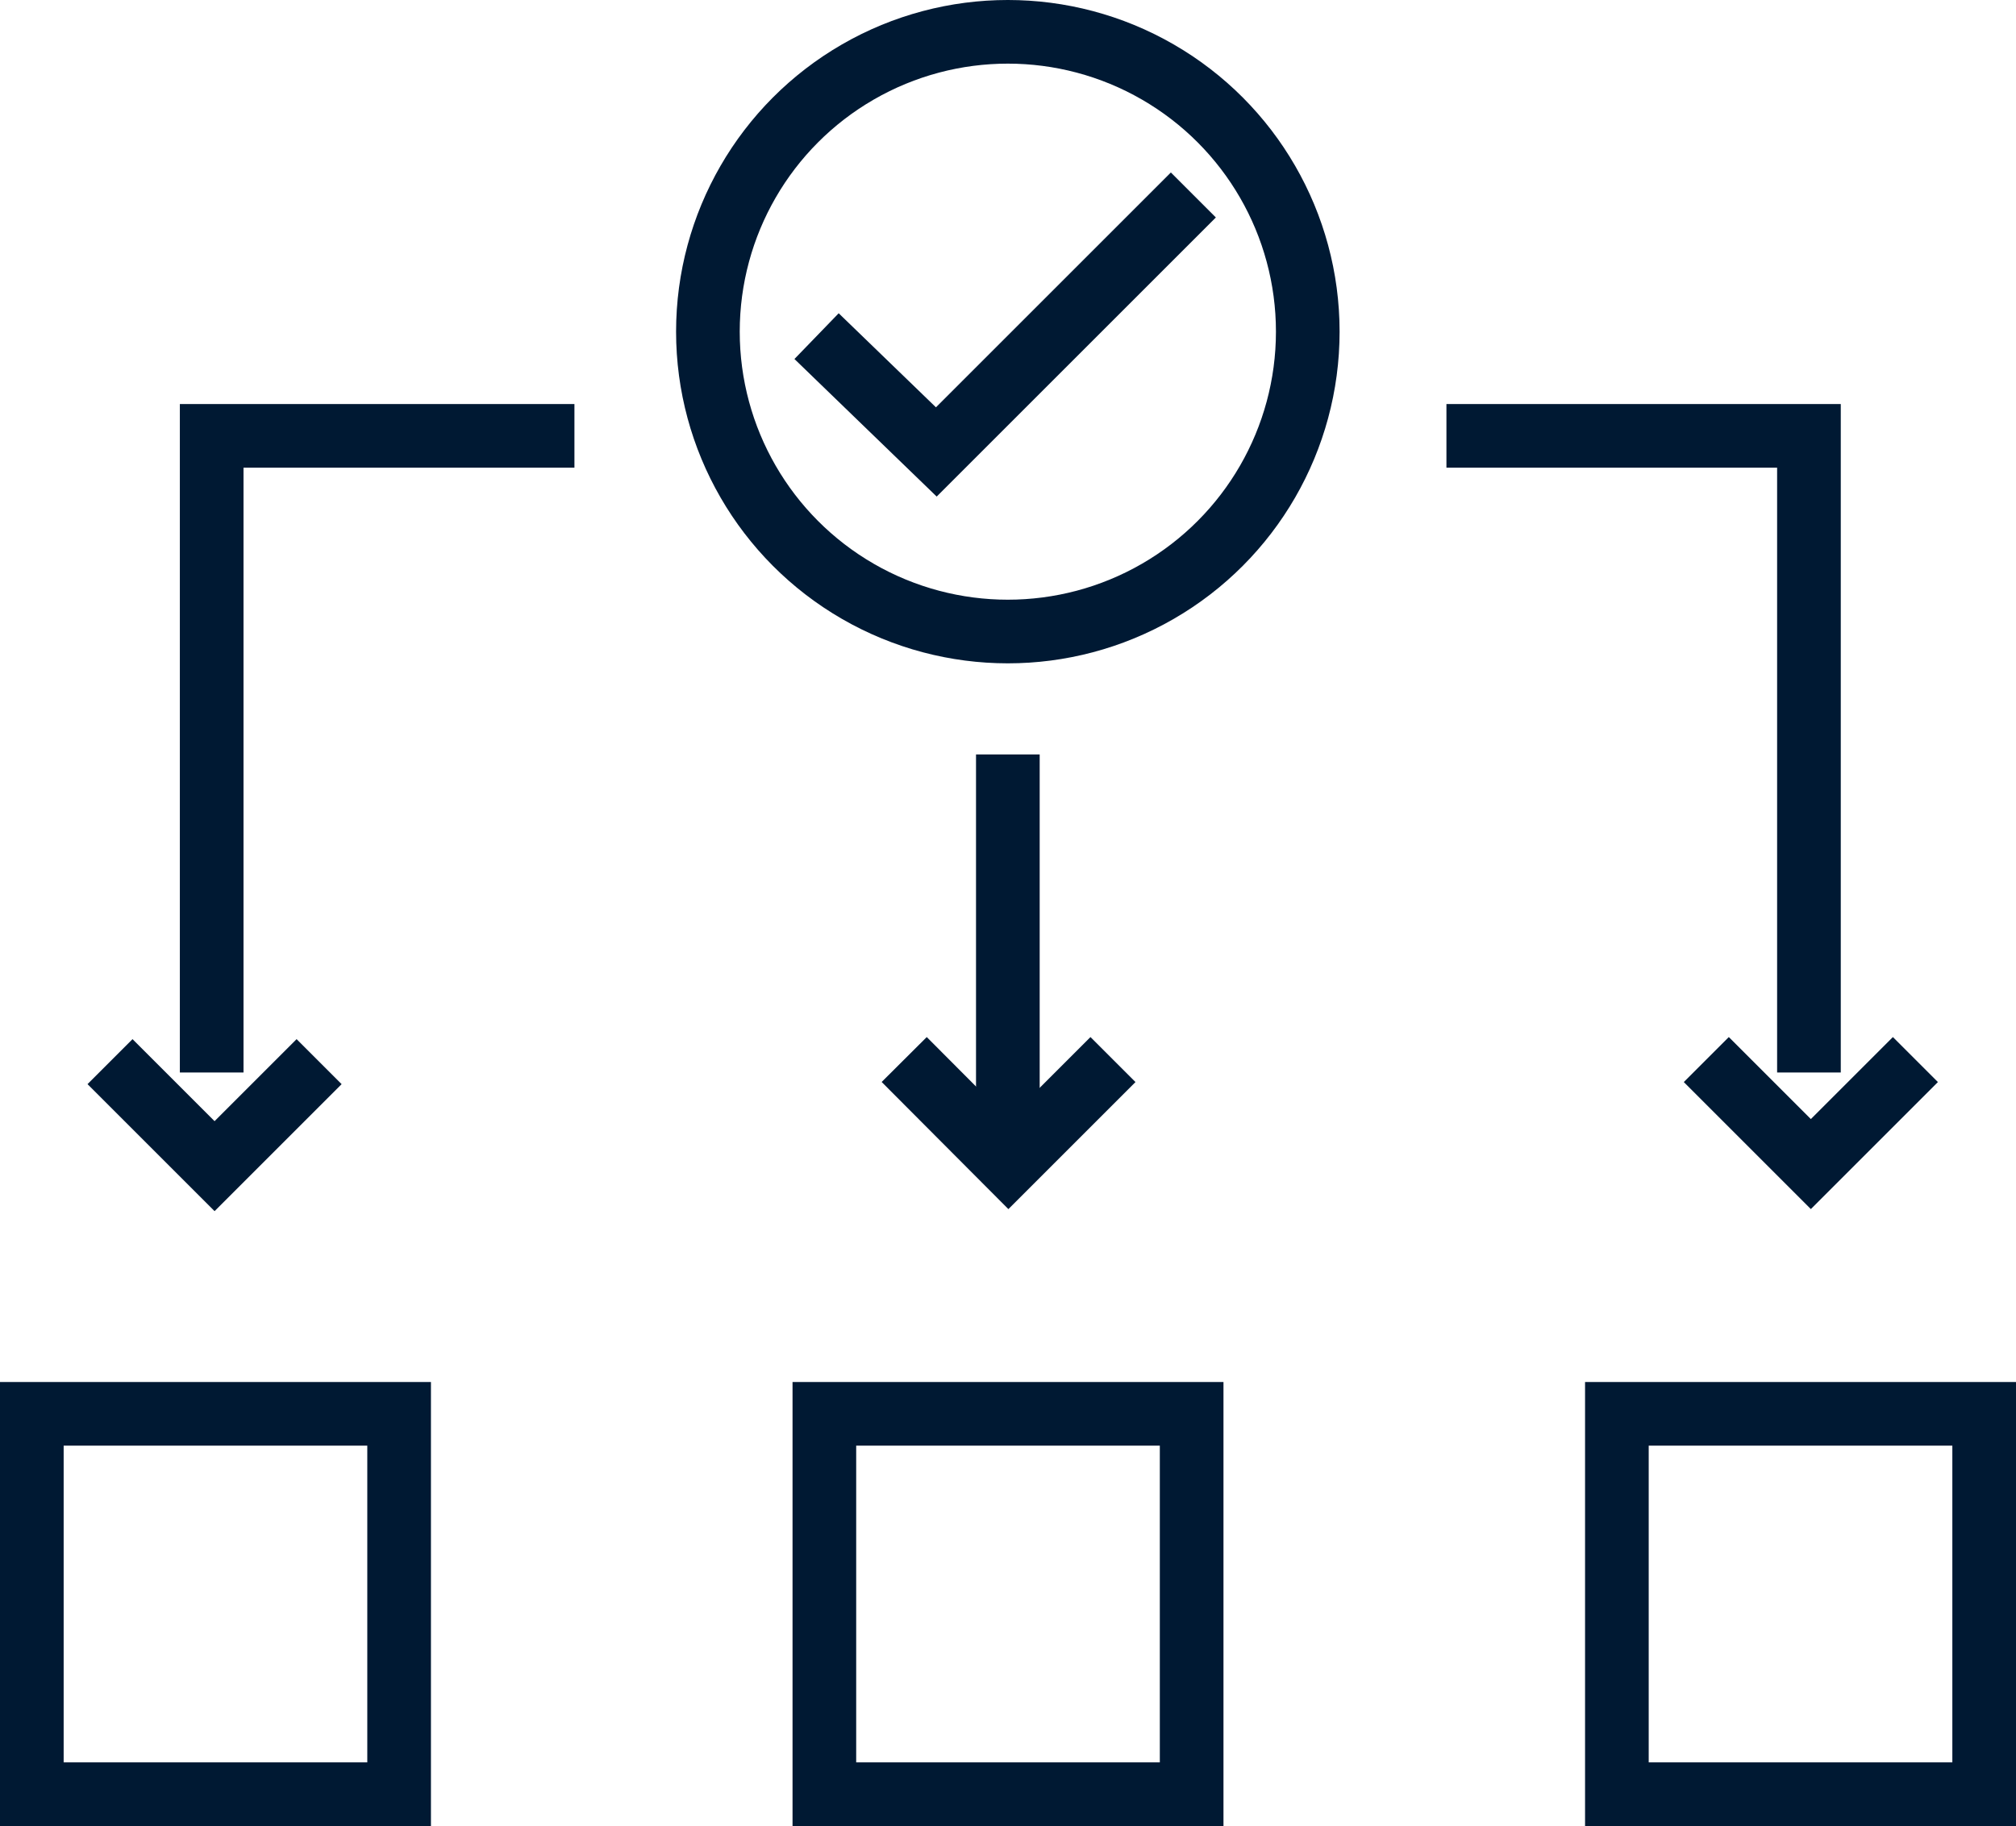
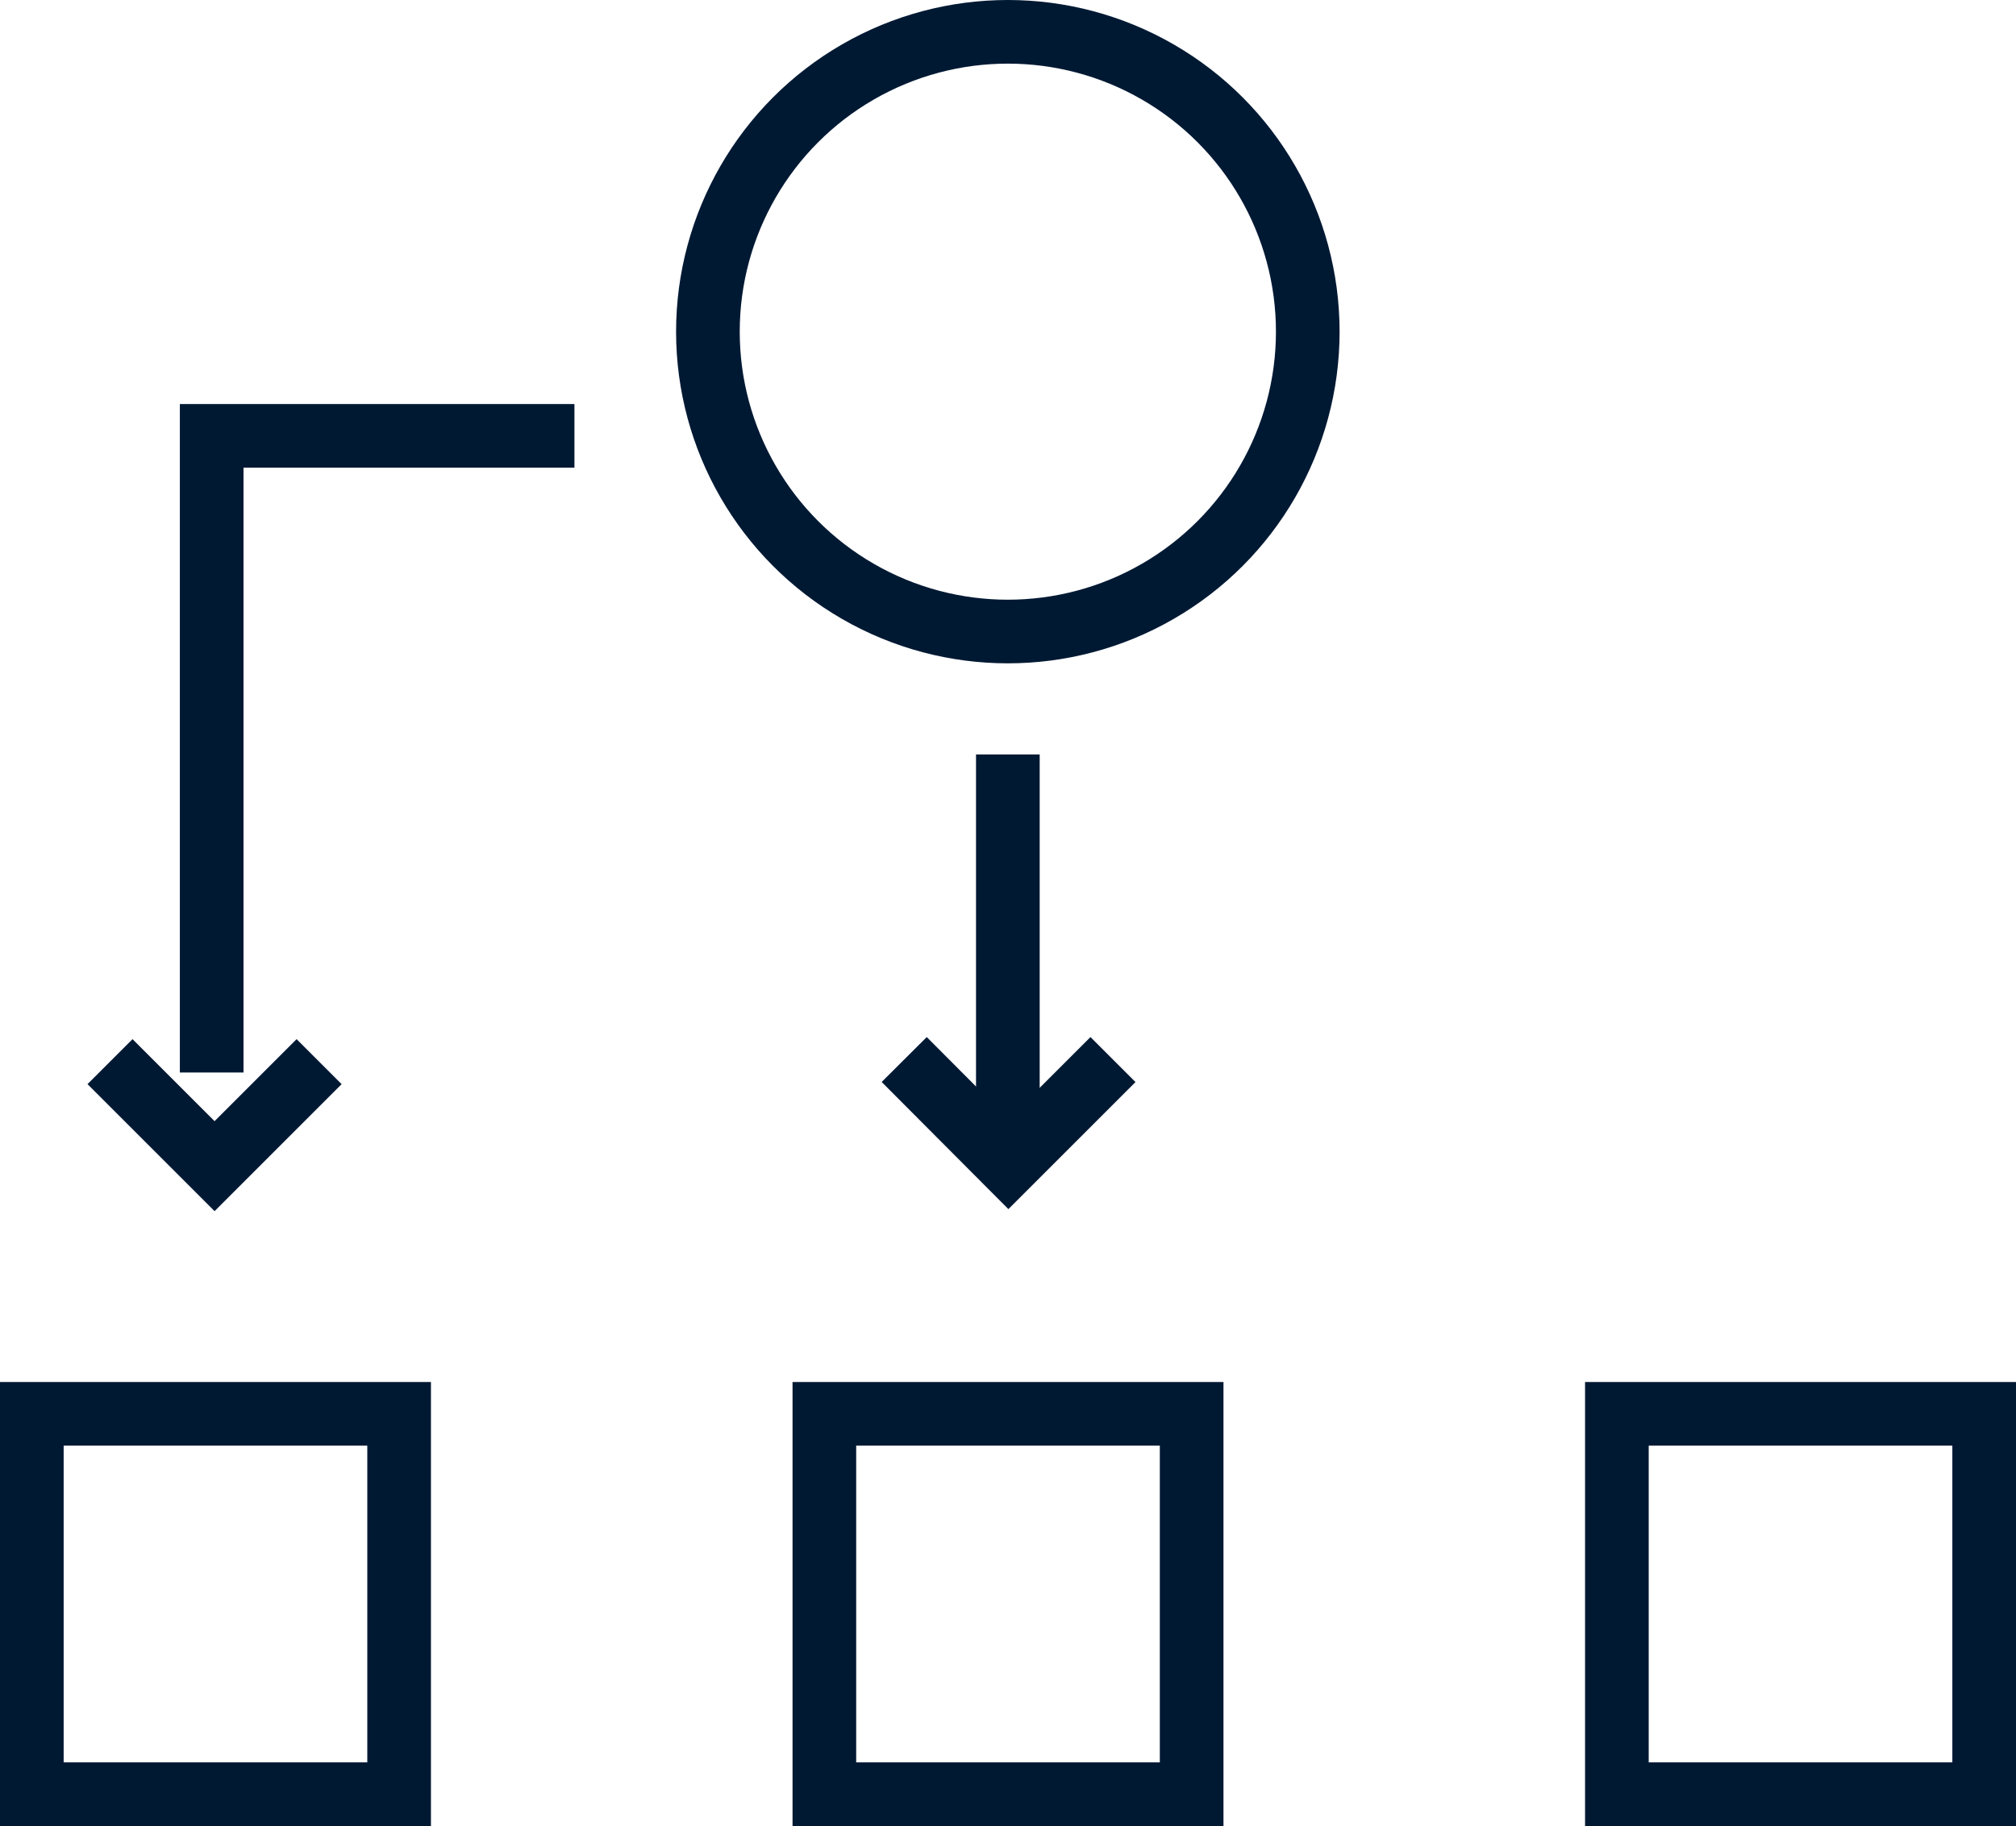
<svg xmlns="http://www.w3.org/2000/svg" width="142.523" height="129.125" viewBox="0 0 142.523 129.125">
  <g data-name="Group 8546">
    <g data-name="Group 8544" transform="translate(50.046 2.25)">
-       <path data-name="Path 28208" d="m27.57 18.815 6.849 6.625L51 8.86" transform="translate(-18.271 4.269)" style="fill:none;stroke:#001933;stroke-linecap:square;stroke-miterlimit:10;stroke-width:4.5px" />
      <circle data-name="Ellipse 192" cx="21.204" cy="21.204" r="21.204" style="fill:none;stroke:#001933;stroke-linecap:square;stroke-miterlimit:10;stroke-width:4.5px" />
    </g>
    <g data-name="Group 8545">
      <path data-name="Rectangle 146506" style="fill:none;stroke:#001933;stroke-linecap:square;stroke-miterlimit:10;stroke-width:4.5px" d="M0 0h25.966v26.897H0z" transform="translate(2.25 99.978)" />
      <path data-name="Rectangle 146507" transform="translate(58.279 99.978)" style="fill:none;stroke:#001933;stroke-linecap:square;stroke-miterlimit:10;stroke-width:4.5px" d="M0 0h25.966v26.897H0z" />
      <path data-name="Rectangle 146508" transform="translate(114.307 99.978)" style="fill:none;stroke:#001933;stroke-linecap:square;stroke-miterlimit:10;stroke-width:4.5px" d="M0 0h25.966v26.897H0z" />
    </g>
    <path data-name="Path 28209" d="M32.015 13.54H8.62v42.77" transform="translate(6.345 17.282)" style="fill:none;stroke:#001933;stroke-linecap:square;stroke-miterlimit:10;stroke-width:4.5px" />
-     <path data-name="Path 28210" d="M46.97 13.54h23.378v42.77" transform="translate(57.537 17.282)" style="fill:none;stroke:#001933;stroke-linecap:square;stroke-miterlimit:10;stroke-width:4.5px" />
    <path data-name="Line 33" transform="translate(71.251 55.6)" style="fill:none;stroke:#001933;stroke-linecap:square;stroke-miterlimit:10;stroke-width:4.5px" d="M0 0v21.549" />
    <path data-name="Path 28211" d="m16.974 36.72-5.8 5.8-5.8-5.8" transform="translate(3.995 39.945)" style="fill:none;stroke:#001933;stroke-linecap:square;stroke-miterlimit:10;stroke-width:4.5px" />
    <path data-name="Path 28212" d="m42.717 36.65-5.8 5.8-5.78-5.8" transform="translate(34.375 39.868)" style="fill:none;stroke:#001933;stroke-linecap:square;stroke-miterlimit:10;stroke-width:4.5px" />
-     <path data-name="Path 28213" d="m68.834 36.65-5.8 5.8-5.8-5.8" transform="translate(64.986 39.868)" style="fill:none;stroke:#001933;stroke-linecap:square;stroke-miterlimit:10;stroke-width:4.5px" />
  </g>
</svg>